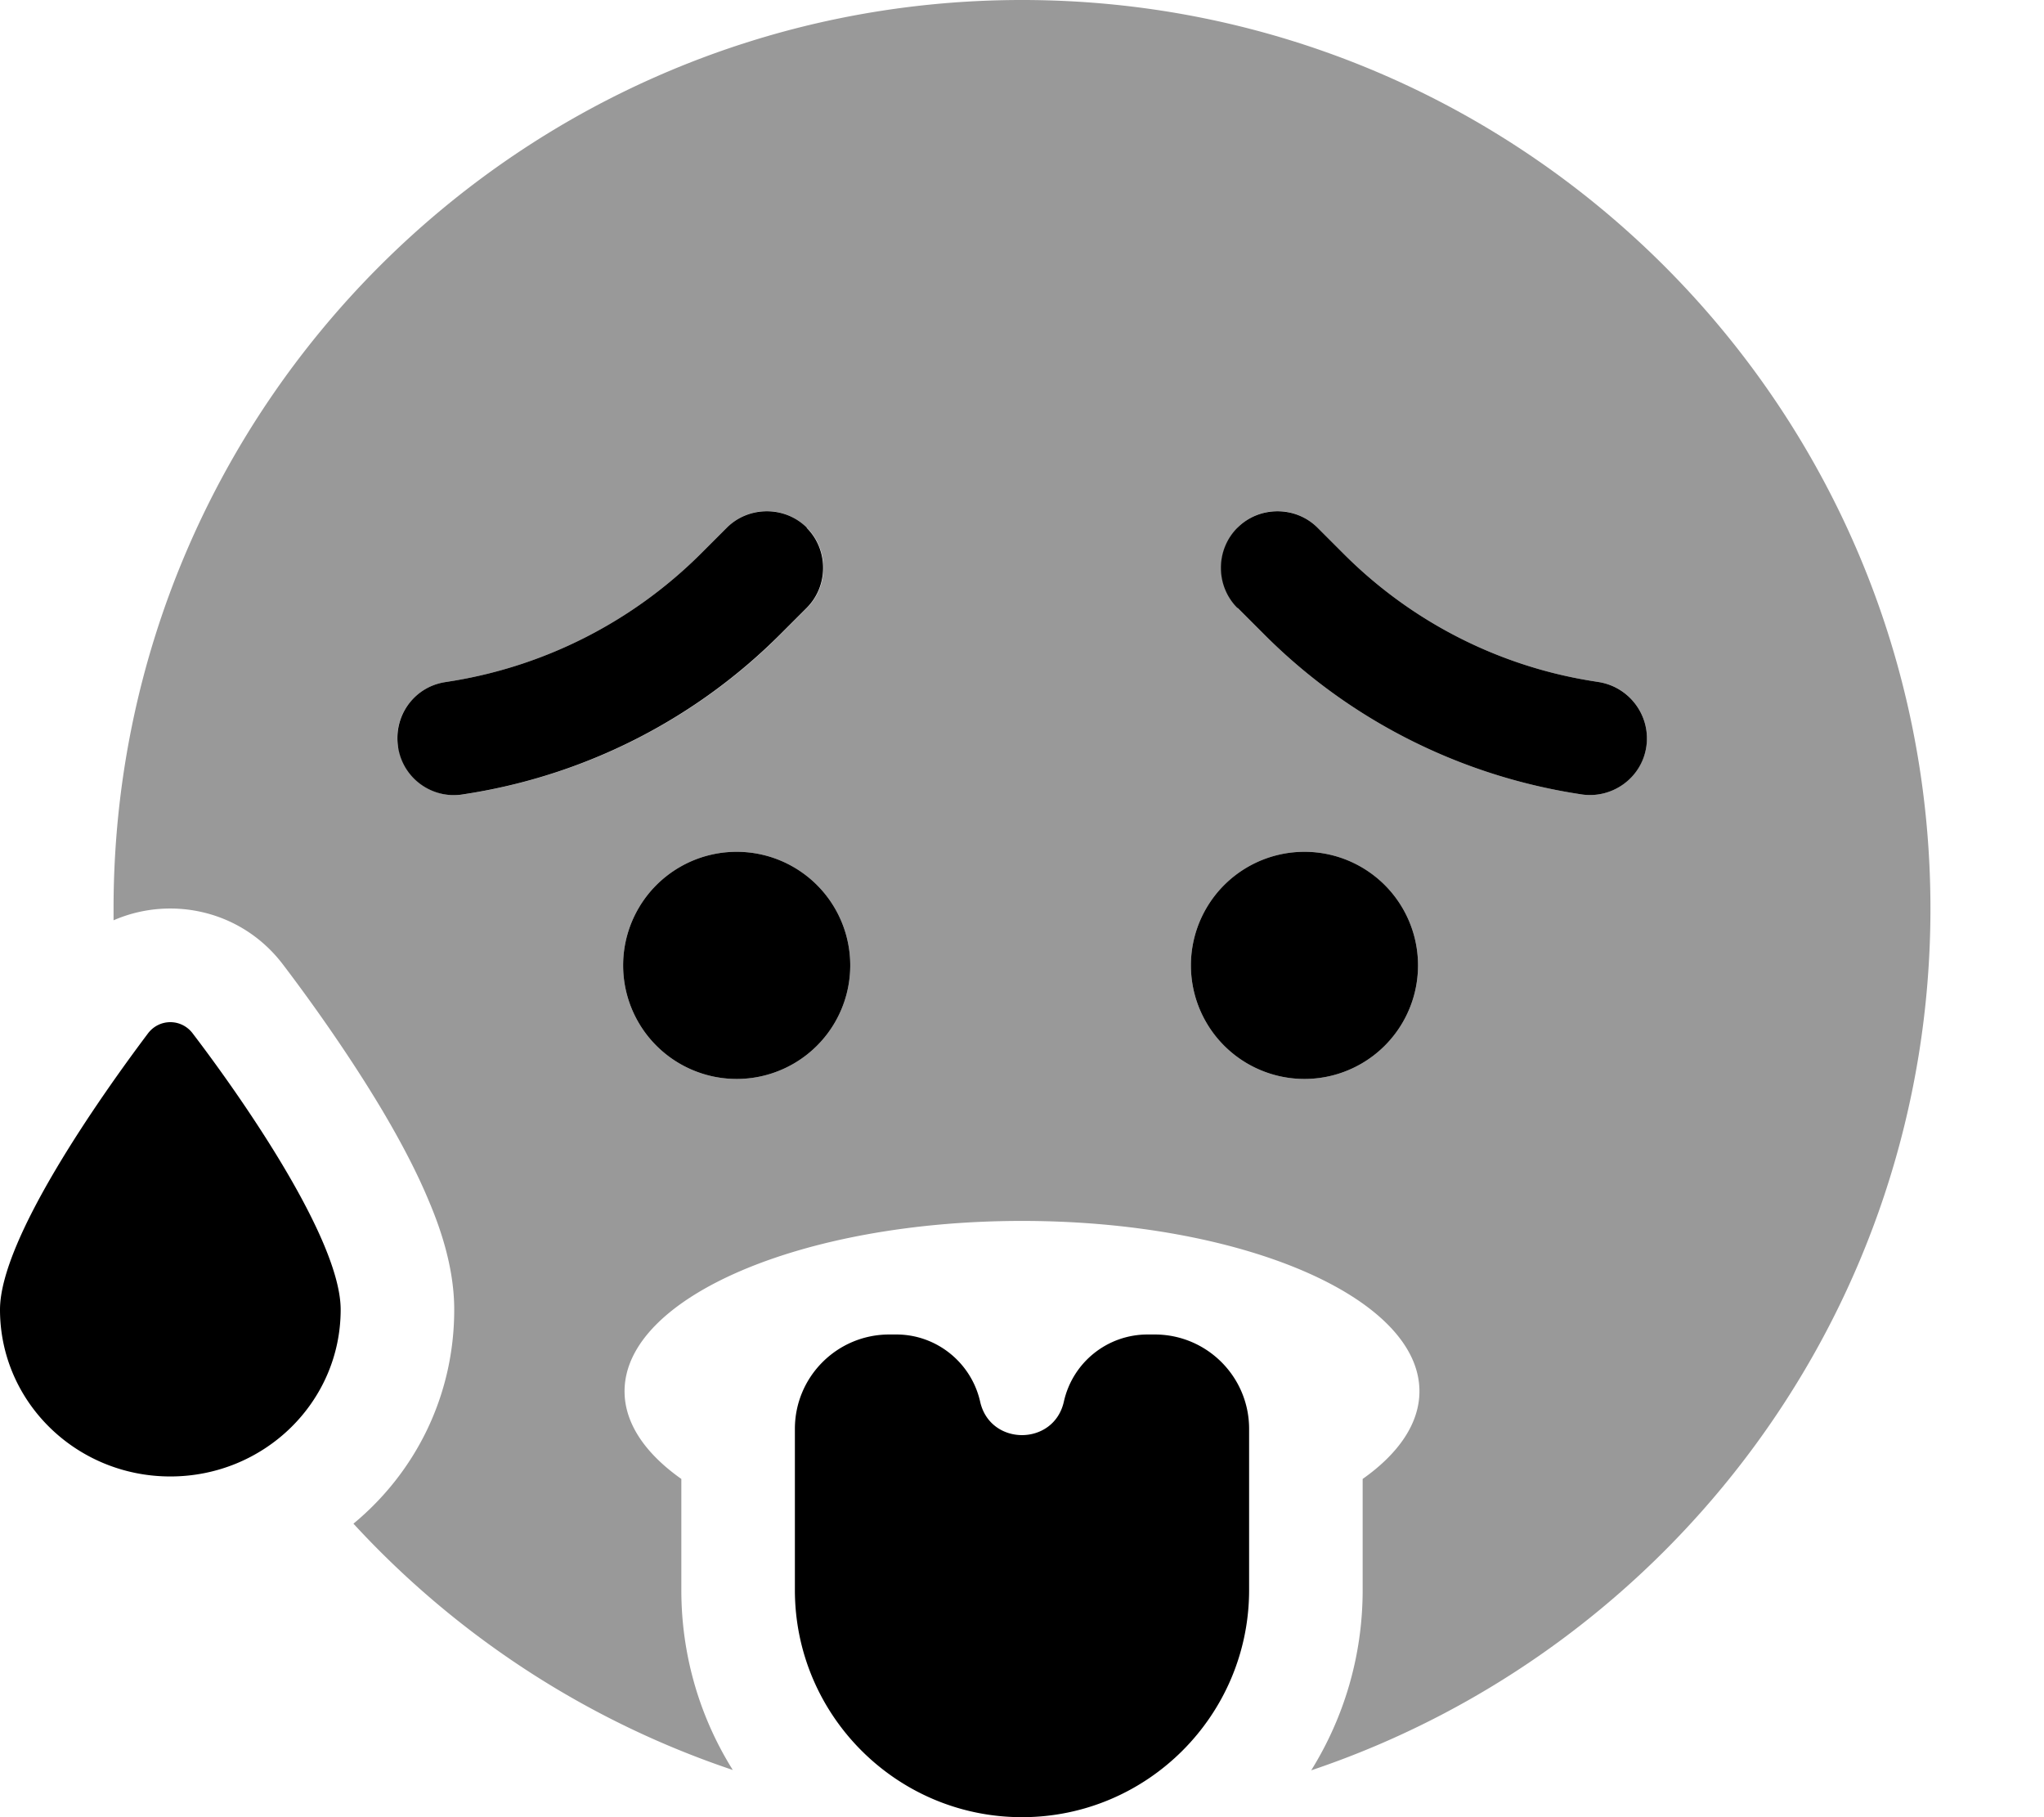
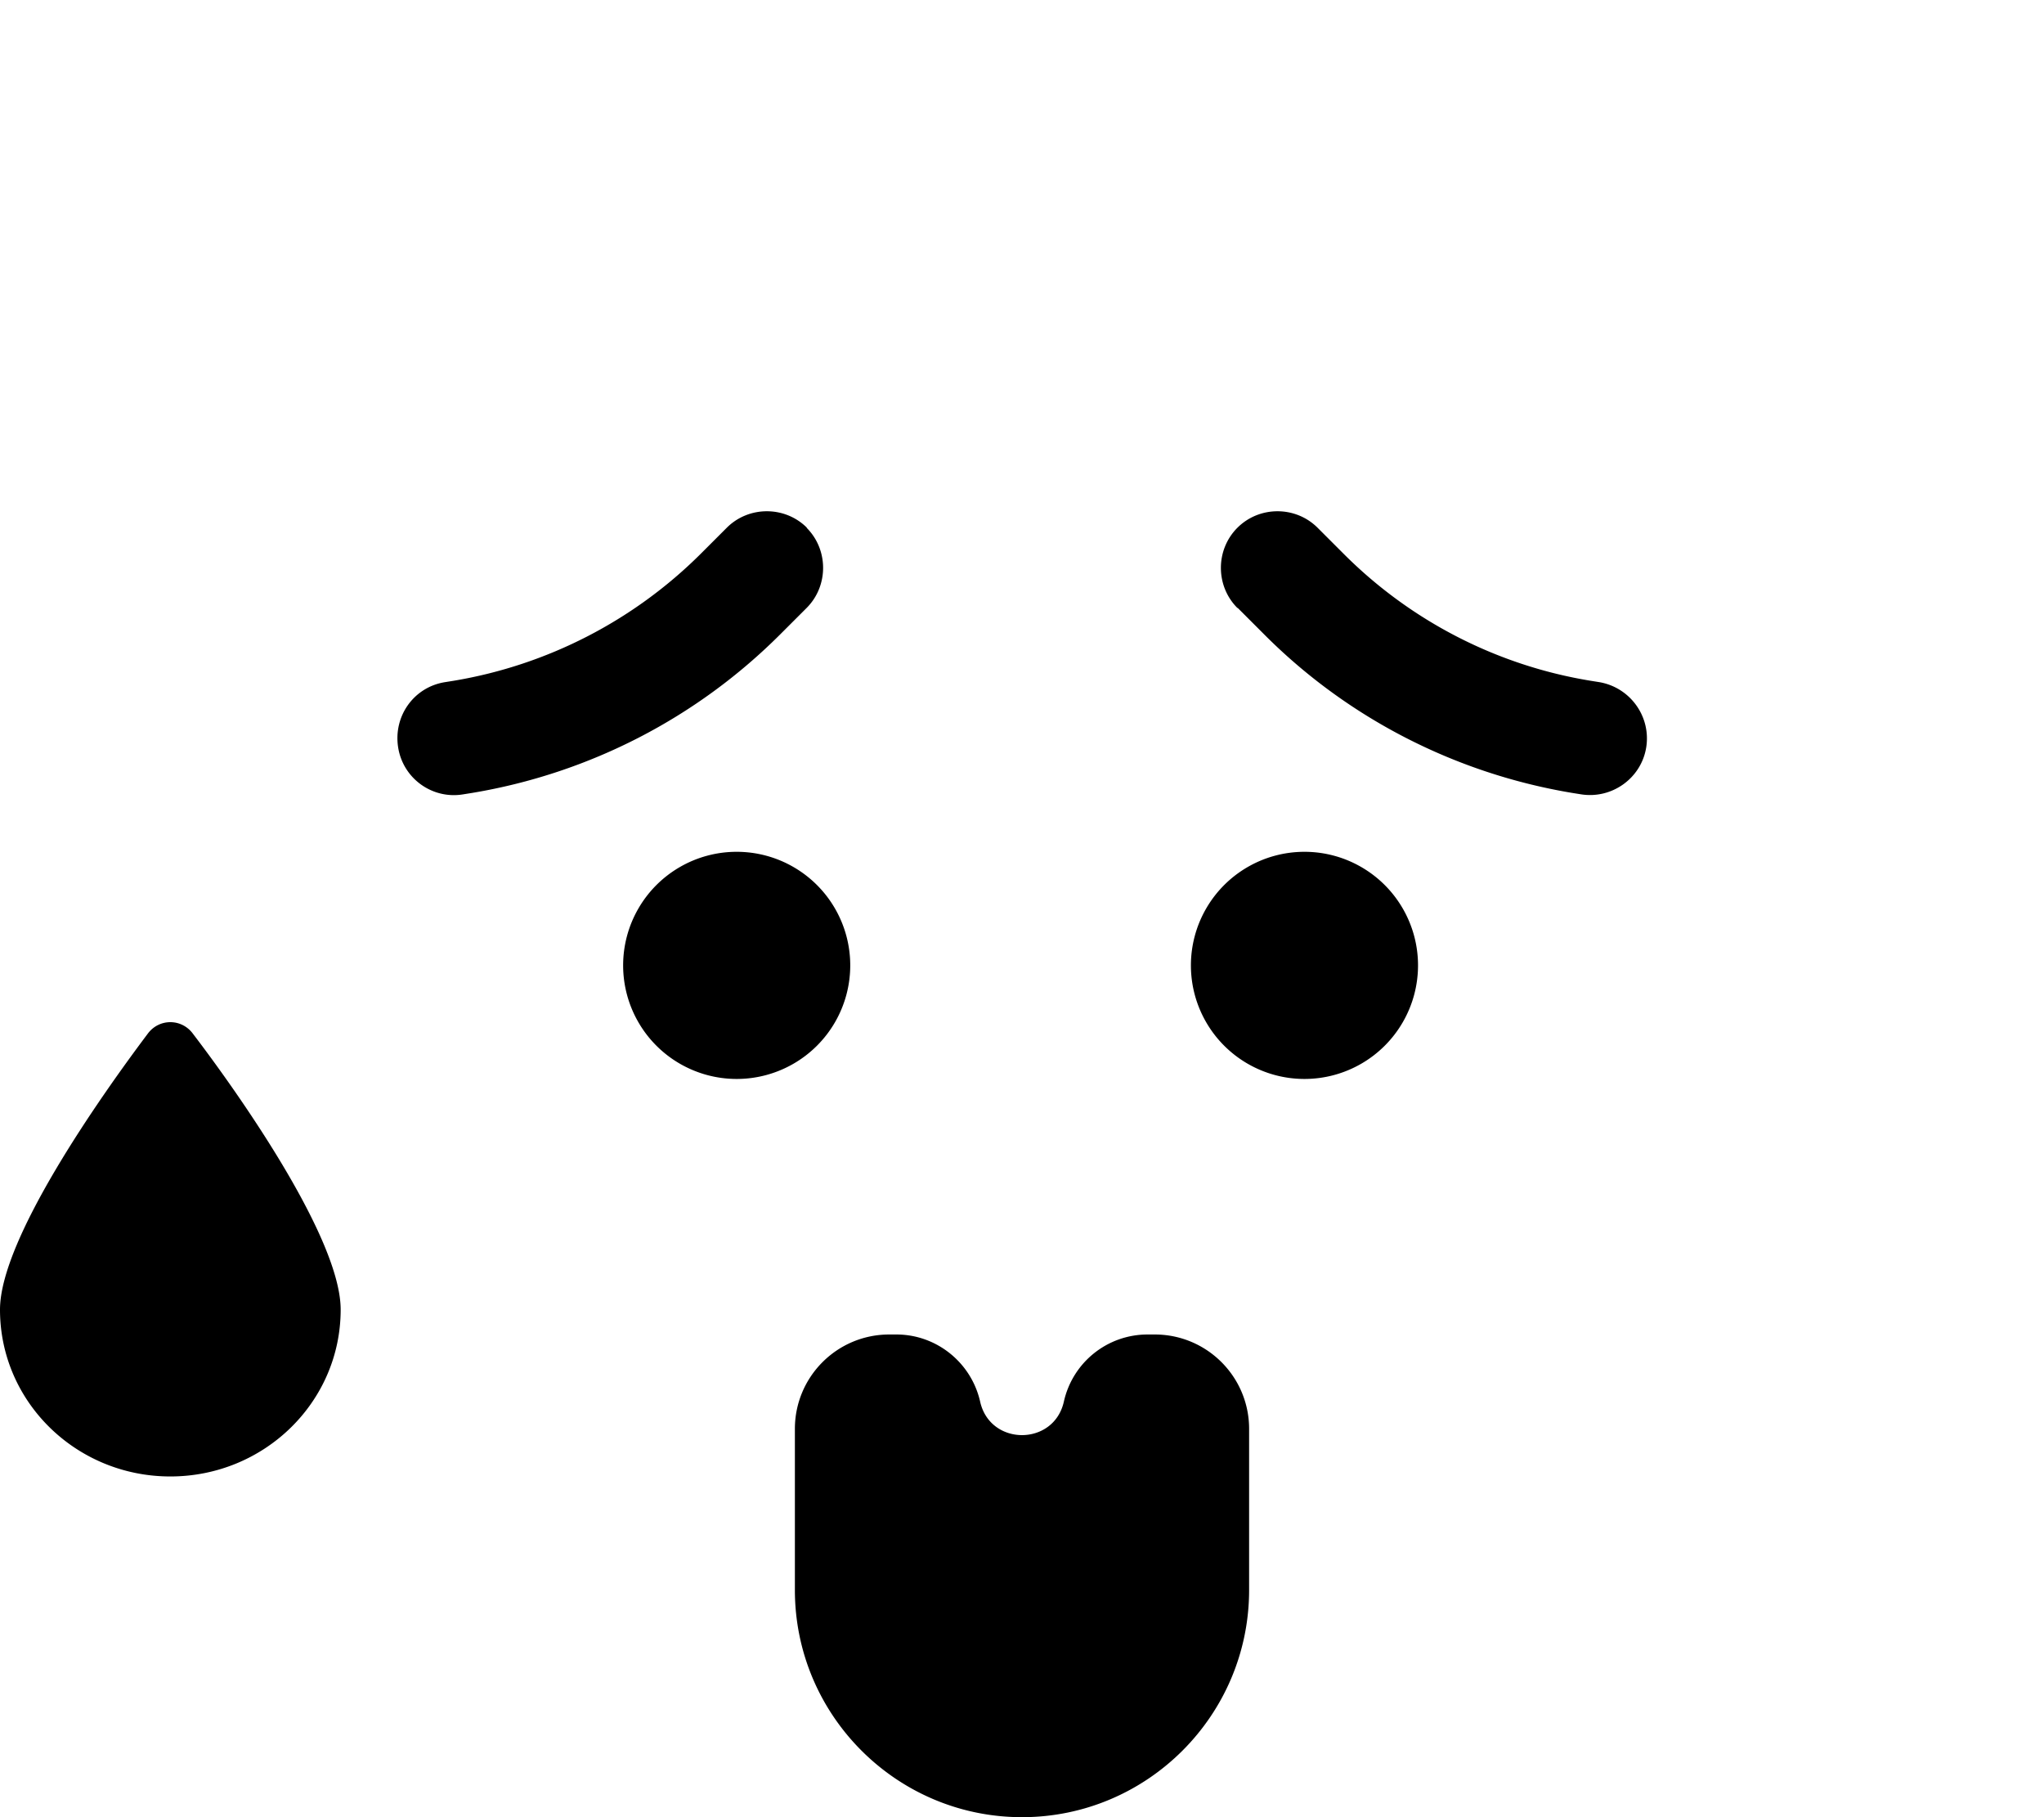
<svg xmlns="http://www.w3.org/2000/svg" viewBox="0 0 576 512">
  <defs>
    <style>.fa-secondary{opacity:.4}</style>
  </defs>
-   <path class="fa-secondary" d="M32 256c0 1.1 0 2.2 0 3.3c16.3-7.1 36.4-2.8 48 12.8c7 9.2 18.1 24.6 27.7 40.7c4.8 8.1 9.6 17 13.2 25.7c3.4 8 7.1 19 7.1 30.5c0 24.5-11.1 46-28.4 60.3c28.9 31.4 65.5 55.5 106.9 69.4C197.3 484 192 466.6 192 448l0-31.3c-10.2-7.2-16-15.7-16-24.7c0-26.5 50.1-48 112-48s112 21.5 112 48c0 9-5.8 17.5-16 24.7l0 31.3c0 18.6-5.3 36-14.5 50.8C470.9 464.7 544 368.9 544 256C544 114.6 429.4 0 288 0S32 114.6 32 256zm80.2-45.4c-1.5-8.7 4.4-17 13.2-18.4l2.5-.4c26.3-4.4 50.6-16.9 69.5-35.7l7.4-7.4c3.1-3.1 7.2-4.7 11.3-4.7s8.2 1.6 11.3 4.7c6.2 6.2 6.2 16.4 0 22.6l-7.4 7.4c-23.6 23.6-53.9 39.2-86.8 44.7l-2.5 .4c-8.7 1.5-17-4.4-18.4-13.2zM239.6 272a32 32 0 1 1 -64 0 32 32 0 1 1 64 0zm160 0a32 32 0 1 1 -64 0 32 32 0 1 1 64 0zM348.7 148.7c3.1-3.1 7.2-4.7 11.3-4.7s8.2 1.6 11.3 4.7l7.4 7.4c18.9 18.9 43.2 31.4 69.5 35.7l2.5 .4c7.8 1.3 13.4 8.1 13.4 15.8c0 .9-.1 1.8-.2 2.6c-1.5 8.7-9.7 14.6-18.4 13.2l-2.5-.4c-32.9-5.5-63.3-21.1-86.8-44.7l-7.4-7.4c-6.2-6.2-6.2-16.4 0-22.6z" />
  <path class="fa-primary" d="M227.3 148.7c6.2 6.2 6.2 16.4 0 22.6l-7.4 7.4c-23.6 23.6-53.9 39.2-86.8 44.7l-2.5 .4c-8.7 1.5-17-4.4-18.4-13.2s4.4-17 13.2-18.4l2.5-.4c26.3-4.4 50.6-16.9 69.5-35.7l7.4-7.4c6.2-6.2 16.4-6.2 22.6 0zM207.6 240a32 32 0 1 1 0 64 32 32 0 1 1 0-64zm160 0a32 32 0 1 1 0 64 32 32 0 1 1 0-64zm-18.9-68.7c-6.2-6.2-6.2-16.4 0-22.6s16.4-6.2 22.6 0l7.4 7.4c18.9 18.9 43.2 31.4 69.5 35.7l2.5 .4c8.7 1.5 14.6 9.7 13.2 18.4s-9.7 14.6-18.4 13.2l-2.5-.4c-32.9-5.5-63.3-21.1-86.8-44.7l-7.4-7.4zM352 402.6l0 45.4c0 35.3-28.7 64-64 64s-64-28.7-64-64l0-45.4c0-14.7 11.9-26.6 26.6-26.6l2 0c11.3 0 21.1 7.9 23.6 18.9c2.8 12.6 20.8 12.6 23.6 0c2.5-11.1 12.3-18.9 23.6-18.9l2 0c14.7 0 26.6 11.9 26.6 26.6zM48 416c-26.5 0-48-21-48-47c0-20 28.6-60.4 41.6-77.7c3.2-4.4 9.6-4.4 12.8 0C67.6 308.6 96 349 96 369c0 26-21.5 47-48 47z" />
</svg>